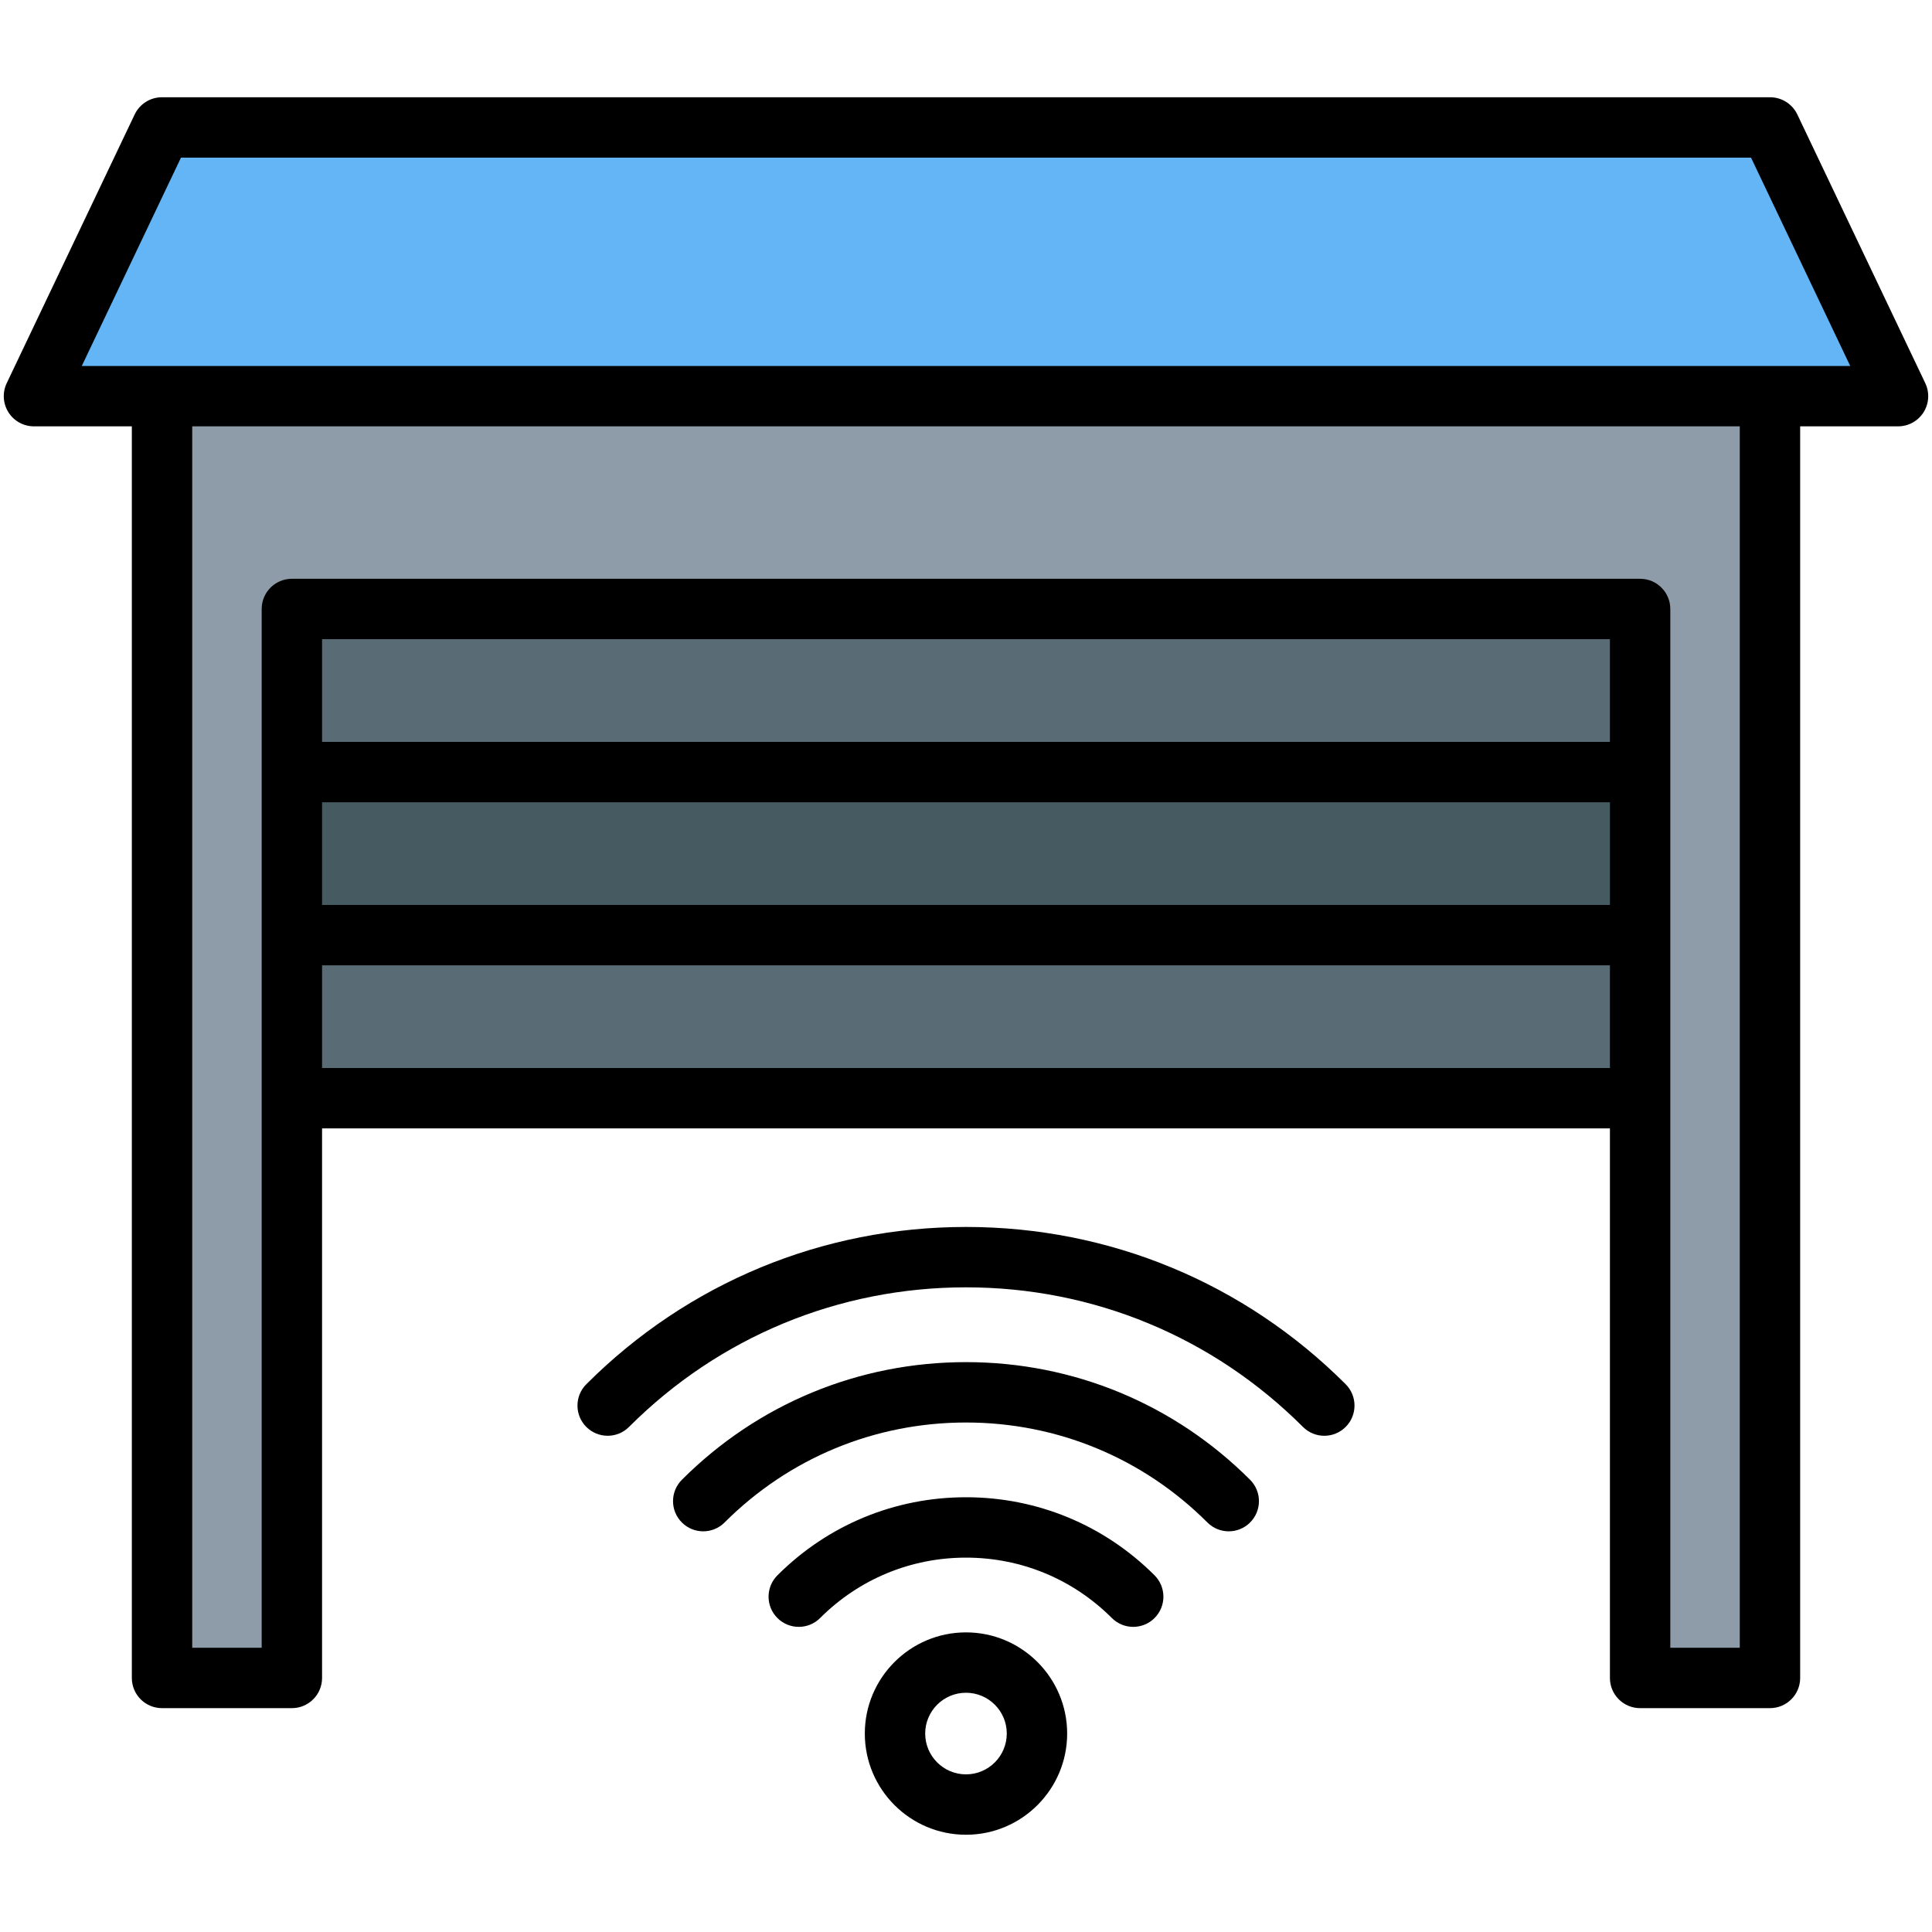
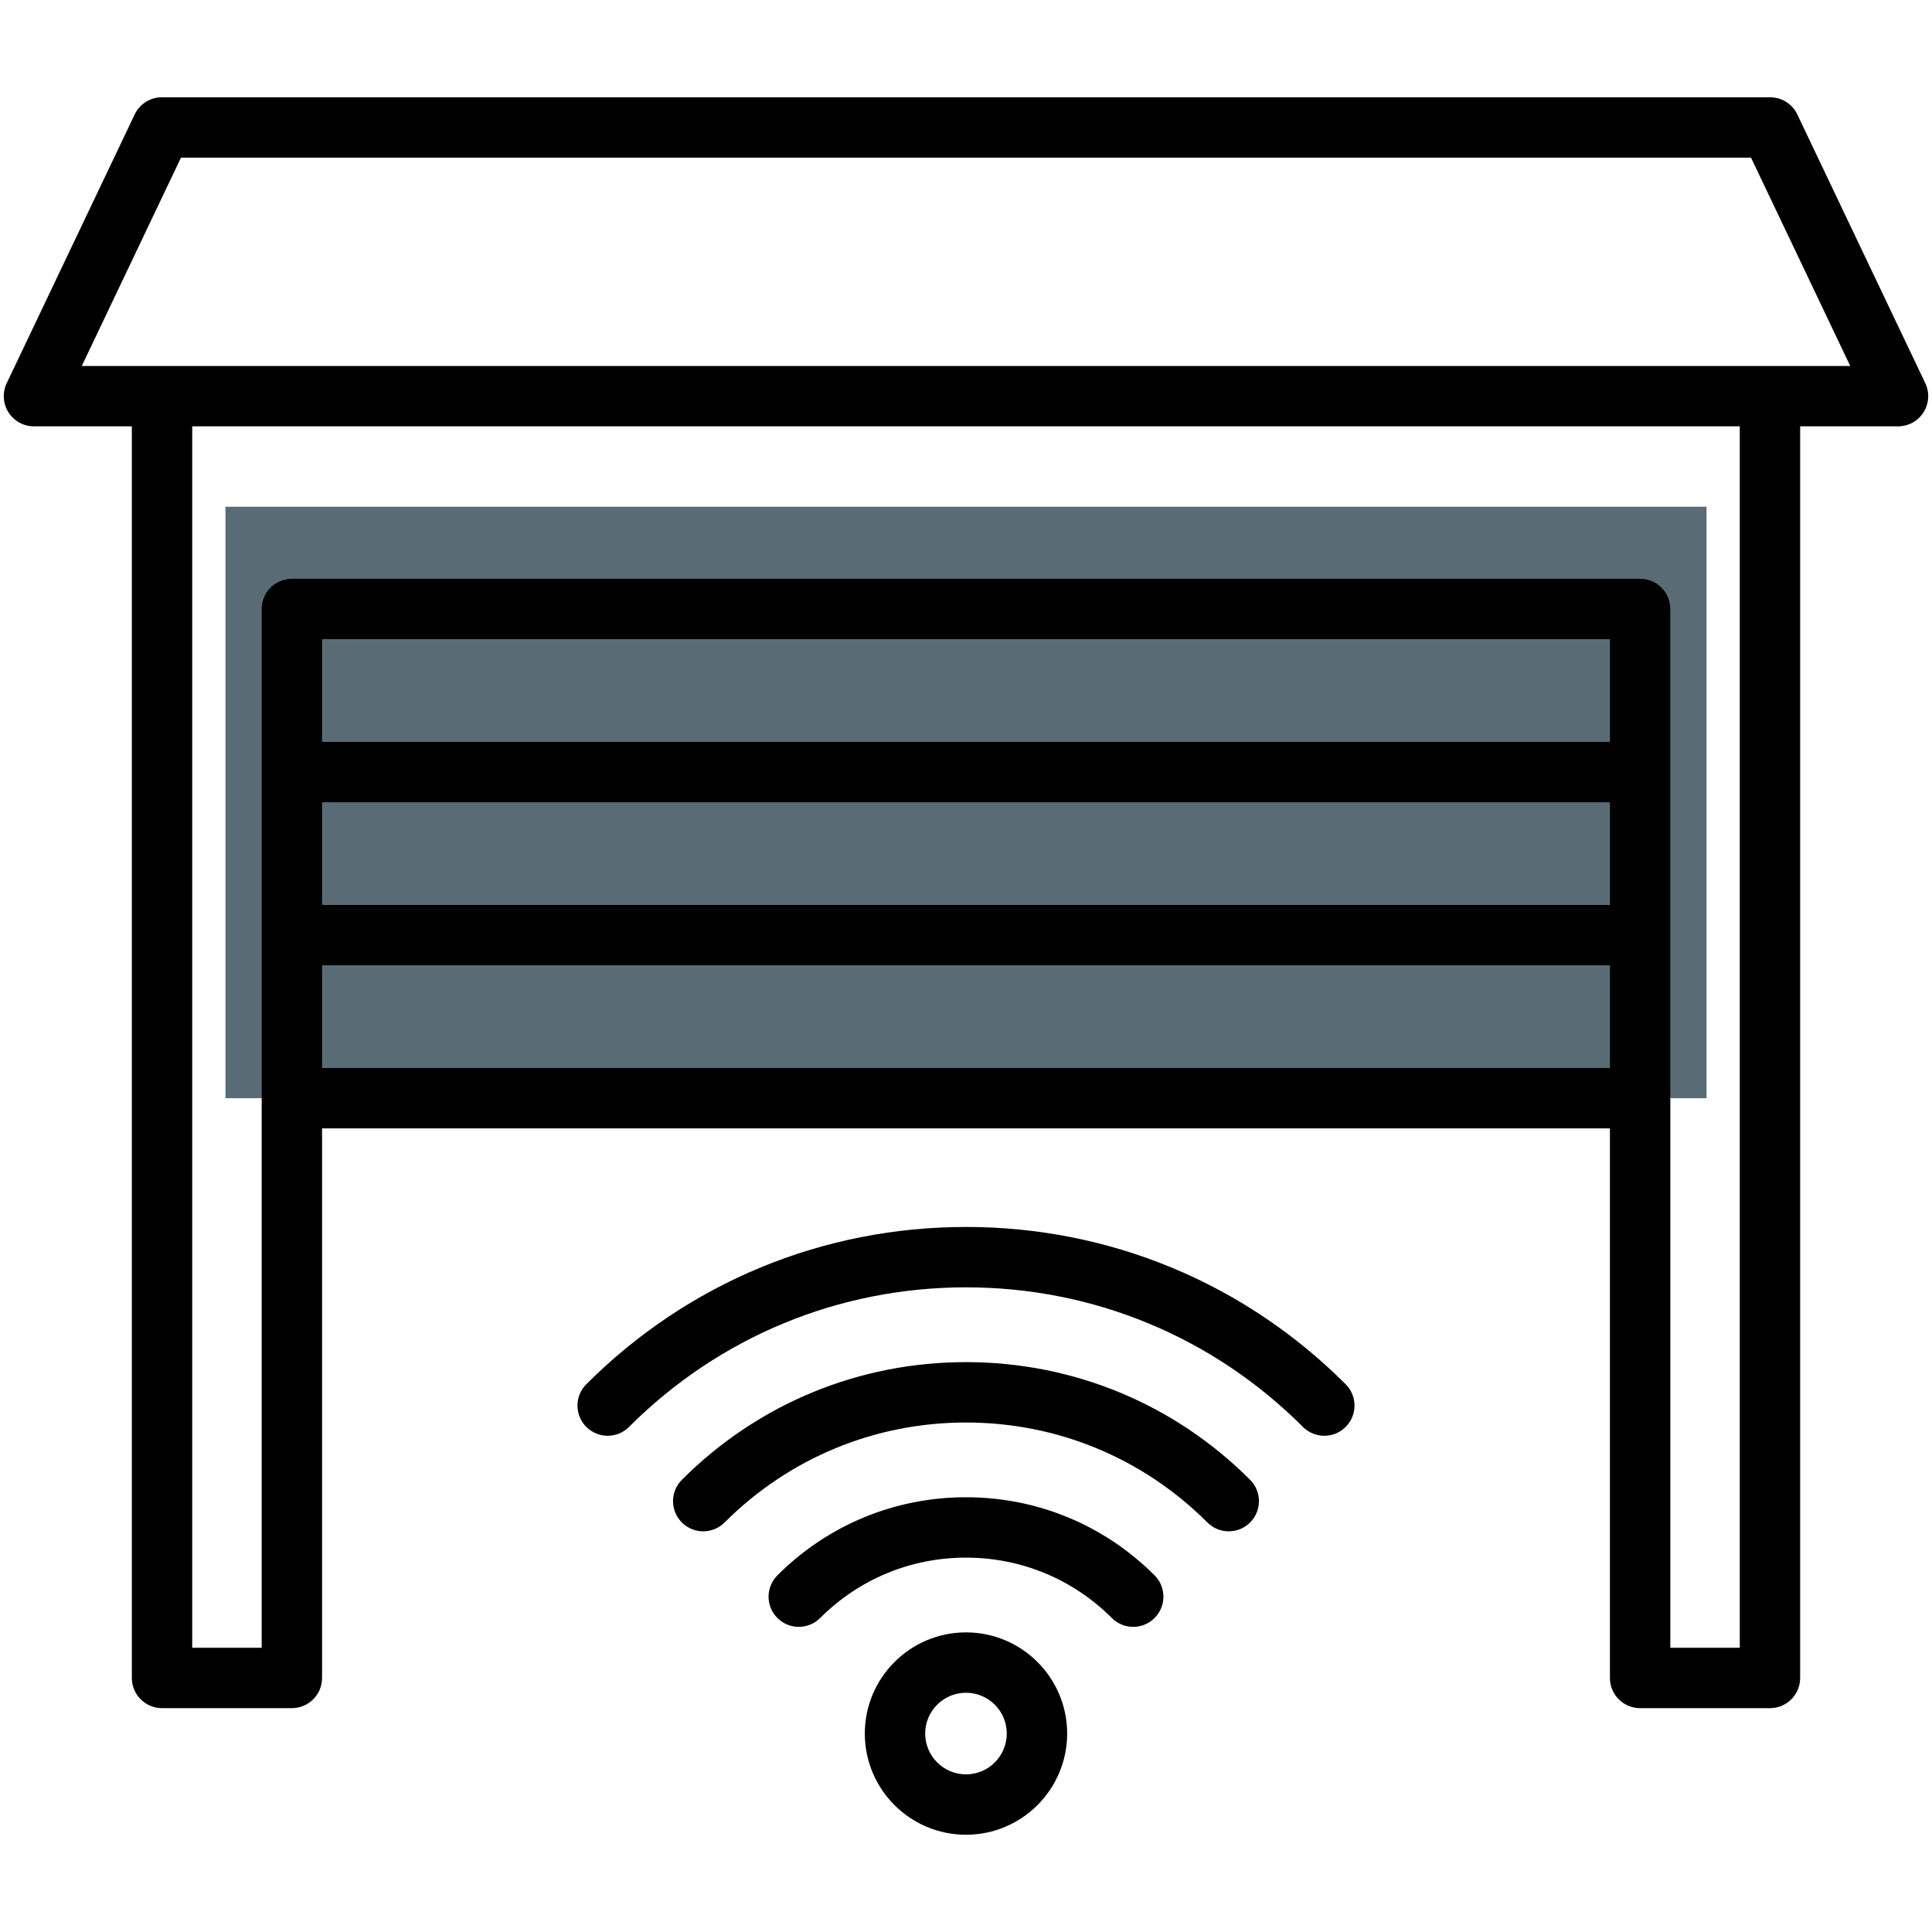
<svg xmlns="http://www.w3.org/2000/svg" viewBox="0 0 512 512">
  <g>
    <g>
      <g>
        <path d="m59.746 134.29h392.509v156.749h-392.509z" fill="#596c76" />
-         <path d="m64.851 204.607h382.298v43.216h-382.298z" fill="#465a61" />
-         <path d="m42.938 84.993h426.124v359.685h-34.412v-283.287h-357.3v283.287h-34.412z" fill="#8d9ca8" />
-         <path d="m42.913 33.776h426.174l33.913 71.217h-494z" fill="#64b5f6" />
      </g>
    </g>
    <path d="m490.33 96.987-26.29-55.211h-416.08l-26.29 55.211zm-29.27 15.998h-410.12v323.69h18.41v-275.289c0-4.419 3.579-8 7.998-8h357.303c4.419 0 7.998 3.581 7.998 8v275.289h18.41v-323.69zm-34.411 170.051h-341.298v-27.221h341.298zm-341.298-43.219v-27.211h341.298v27.211zm341.298-70.43v27.22h-341.298v-27.22zm83.11-60.121c-1.462 2.319-4.008 3.719-6.762 3.719h-25.937v331.69c0 4.421-3.579 8-8.003 8h-34.406c-4.423 0-8.003-3.579-8.003-8v-145.64h-341.297v145.64c0 4.421-3.584 8-8.003 8h-34.41c-4.419 0-7.998-3.579-7.998-8v-331.69h-25.941c-2.749 0-5.301-1.4-6.758-3.719-1.471-2.33-1.641-5.241-.462-7.72l33.911-71.212c1.33-2.787 4.141-4.56 7.22-4.56h426.181c3.079 0 5.89 1.773 7.22 4.56l33.911 71.212c1.178 2.479 1.008 5.39-.463 7.72zm-242.951 350.141c0-5.961-4.848-10.811-10.809-10.811s-10.813 4.85-10.813 10.811c0 5.97 4.852 10.818 10.813 10.818s10.809-4.848 10.809-10.818zm16.001 0c0 14.79-12.021 26.819-26.809 26.819-14.793 0-26.814-12.029-26.814-26.819 0-14.781 12.021-26.81 26.814-26.81 14.789 0 26.809 12.029 26.809 26.81zm-26.809-62.62c18.877 0 36.618 7.35 49.968 20.69 3.131 3.13 3.131 8.199 0 11.32-1.561 1.56-3.612 2.34-5.659 2.34-2.042 0-4.088-.779-5.65-2.34-10.332-10.33-24.06-16.009-38.66-16.009s-28.332 5.679-38.66 16.009c-3.122 3.119-8.191 3.119-11.313 0-3.131-3.12-3.131-8.19 0-11.32 13.351-13.34 31.092-20.69 49.974-20.69zm0-35.81c28.436 0 55.179 11.069 75.287 31.179 3.131 3.13 3.131 8.19 0 11.32-1.561 1.56-3.608 2.341-5.649 2.341-2.052 0-4.098-.781-5.659-2.341-17.09-17.089-39.81-26.498-63.979-26.498-24.173 0-46.889 9.409-63.983 26.498-3.117 3.12-8.186 3.12-11.308 0-3.131-3.13-3.131-8.19 0-11.32 20.107-20.11 46.85-31.179 75.291-31.179zm100.62 5.86c3.117 3.12 3.117 8.19 0 11.31-1.57 1.569-3.612 2.349-5.664 2.349-2.047 0-4.098-.779-5.659-2.349-23.848-23.85-55.57-36.991-89.298-36.991-33.732 0-65.45 13.141-89.302 36.991-3.127 3.13-8.187 3.13-11.318 0-3.122-3.121-3.122-8.19 0-11.31 26.88-26.88 62.607-41.681 100.62-41.681 38.01-.001 73.741 14.801 100.621 41.681z" fill-rule="evenodd" />
  </g>
</svg>